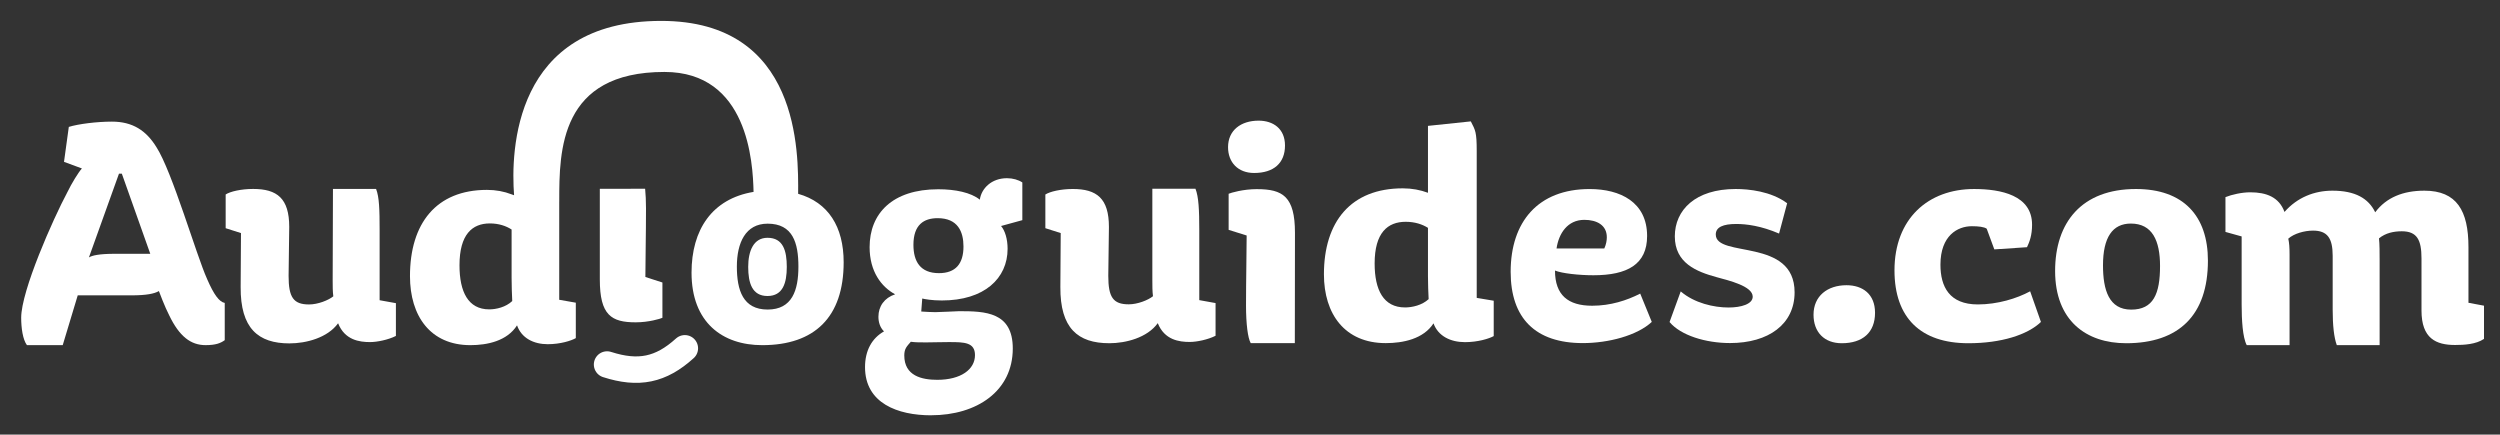
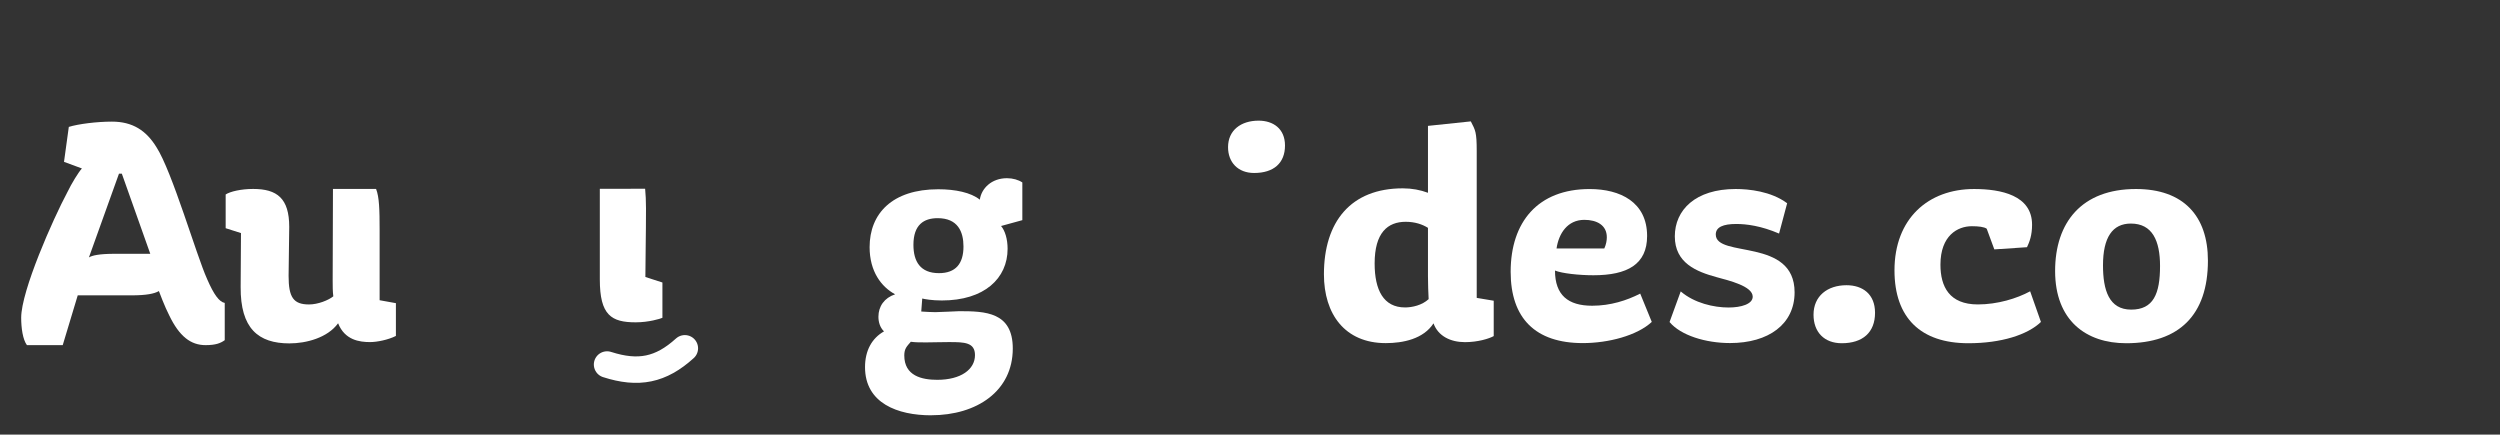
<svg xmlns="http://www.w3.org/2000/svg" width="129.28mm" height="22.474mm" version="1.1" viewBox="0 0 129.28 22.474">
  <rect x="0" y="0" width="129.28" height="22.474" fill="#333333" stroke="none" />
  <defs>
    <clipPath id="clip-33">
      <path d="m770 395h38.66v23h-38.66z" />
    </clipPath>
    <clipPath id="clip-35">
      <path d="m447.88 384h30.125v34h-30.125z" />
    </clipPath>
    <clipPath id="clip-36">
      <path d="m511 396h57v36.027h-57z" />
    </clipPath>
    <clipPath id="clip-37">
-       <path d="m504 370.23h65v47.77h-65z" />
-     </clipPath>
+       </clipPath>
  </defs>
  <g transform="translate(-5.453 -4.121)">
    <g transform="translate(1 1)">
      <g fill="#fff" stroke-width=".353">
        <path d="m52.601 24.595c2.368 0 4.225-1.25 4.225-3.453 0-1.884-1.417-1.929-2.77-1.929-0.119 0-0.981 0.05-1.235 0.05-0.153 0-0.542-0.017-0.728-0.033l0.051-0.672c0.135 0.033 0.491 0.101 1.014 0.101 2.199 0 3.4-1.144 3.4-2.673 0-0.506-0.135-0.943-0.338-1.178l1.1-0.302v-1.951c-0.203-0.135-0.491-0.219-0.795-0.219-0.795 0-1.319 0.522-1.404 1.111-0.456-0.371-1.268-0.539-2.148-0.539-2.385 0-3.551 1.261-3.551 2.993 0 1.262 0.608 2.053 1.319 2.439-0.558 0.185-0.863 0.623-0.863 1.16 0 0.287 0.084 0.555 0.288 0.758-0.626 0.353-0.981 0.992-0.981 1.849 0 1.867 1.691 2.49 3.416 2.49m0.407-7.351c-0.965 0-1.32-0.605-1.32-1.464 0-1.043 0.542-1.379 1.253-1.379 1.049 0 1.335 0.707 1.335 1.464 0 0.892-0.405 1.379-1.268 1.379m0.558 3.565c0.761 0 1.305 0.018 1.305 0.674 0 0.74-0.73 1.277-1.949 1.277-0.795 0-1.707-0.201-1.707-1.261 0-0.354 0.135-0.471 0.338-0.707 0.22 0.033 0.491 0.033 0.795 0.033 0.305 0 0.779-0.017 1.218-0.017" />
        <path d="m78.583 19.842c0.237 0.659 0.881 0.972 1.625 0.972 0.677 0 1.251-0.182 1.488-0.313v-1.829l-0.879-0.147v-7.592c0-0.988-0.068-1.073-0.305-1.535l-2.216 0.232v3.46c-0.39-0.147-0.83-0.23-1.302-0.23-2.69 0-4.078 1.729-4.078 4.446 0 2.059 1.083 3.558 3.197 3.558 0.897 0 1.946-0.214 2.469-1.021m-0.252-1.253c-0.339 0.314-0.846 0.429-1.218 0.429-1.118 0-1.574-0.905-1.574-2.272 0-1.597 0.677-2.157 1.607-2.157 0.474 0 0.863 0.131 1.151 0.313v2.486c0 0.462 0.017 0.808 0.035 1.202" />
        <path d="m86.301 20.863c1.324 0 2.808-0.387 3.569-1.095l-0.598-1.464c-0.695 0.354-1.534 0.627-2.486 0.627-1.243 0-1.921-0.547-1.921-1.819 0.354 0.146 1.243 0.243 1.986 0.243 1.758 0 2.777-0.564 2.777-2.029 0-1.754-1.389-2.429-2.971-2.429-2.679 0-4.085 1.706-4.085 4.28 0 2.398 1.276 3.686 3.729 3.686m1.115-4.893h-2.471c0.113-0.772 0.565-1.48 1.437-1.48 0.646 0 1.163 0.273 1.163 0.901 0 0.16-0.033 0.369-0.13 0.579" />
        <path d="m91.366 18.191-0.577 1.583c0.577 0.688 1.86 1.087 3.128 1.087 1.99 0 3.338-0.974 3.338-2.622 0-2.848-4.076-1.76-4.076-2.992 0-0.384 0.384-0.544 1.06-0.544 0.529 0 1.283 0.097 2.213 0.496l0.418-1.568c-0.834-0.623-1.988-0.736-2.664-0.736-2.085 0-3.145 1.089-3.145 2.449 0 1.375 1.108 1.823 2.166 2.111 0.642 0.176 1.862 0.464 1.862 1.007 0 0.384-0.594 0.561-1.251 0.561-0.754 0-1.765-0.225-2.471-0.832" />
-         <path d="m61.815 20.87c0.859 0 1.965-0.285 2.509-1.038 0.347 0.871 1.107 0.972 1.651 0.972 0.364 0 0.941-0.119 1.337-0.32v-1.691l-0.842-0.152v-3.619c0-1.054-0.032-1.721-0.197-2.142h-2.23v4.723c0 0.3 0 0.586 0.033 0.836-0.248 0.201-0.792 0.419-1.254 0.419-0.809 0-1.057-0.368-1.057-1.473l0.033-2.53c0-1.474-0.628-1.961-1.866-1.961-0.627 0-1.189 0.135-1.421 0.285v1.742l0.794 0.252-0.018 2.781c-0.017 2.144 0.908 2.915 2.527 2.915" />
-         <path d="m69.453 12.901c-0.717 0-1.348 0.189-1.465 0.24v1.866l0.932 0.292c0 0.787-0.033 2.293-0.033 3.63 0 0.941 0.094 1.677 0.243 1.935h2.281l7e-3 -5.702c0-1.882-0.633-2.26-1.964-2.26" />
        <path d="m99.694 20.87c1.082 0 1.721-0.557 1.721-1.574 0-0.966-0.639-1.426-1.476-1.426-0.984 0-1.705 0.558-1.705 1.526 0 0.901 0.557 1.474 1.459 1.474" />
        <path d="m106.24 20.87c1.705 0 3.065-0.437 3.754-1.1l-0.558-1.585c-0.688 0.372-1.688 0.679-2.704 0.679-1.476 0-1.935-0.922-1.935-2.055 0-1.505 0.886-1.99 1.623-1.99 0.343 0 0.638 0.033 0.77 0.13l0.393 1.068 1.69-0.113c0.131-0.276 0.262-0.615 0.262-1.164 0-1.521-1.607-1.845-3-1.845-2.377 0-4.115 1.538-4.115 4.206 0 2.46 1.361 3.769 3.82 3.769" />
        <path d="m114.4 20.87c2.722 0 4.229-1.446 4.229-4.272 0-2.305-1.261-3.703-3.721-3.703-2.803 0-4.181 1.722-4.181 4.24 0 2.566 1.608 3.735 3.672 3.735m1.754-3.995c0 1.446-0.345 2.257-1.491 2.257-1.148 0-1.459-1.007-1.459-2.289 0-1.447 0.492-2.161 1.441-2.161 1.115 0 1.509 0.893 1.509 2.192" />
      </g>
      <g transform="matrix(.353 0 0 .353 -152.55 -126.49)" clip-path="url(#clip-33)">
-         <path d="m773.9 417.73h6.273v-13.281c0-0.992-0.047-1.703-0.188-2.316 0.836-0.754 2.371-1.18 3.625-1.18 2.09 0 2.879 1.086 2.879 3.684v7.879c0 2.312 0.188 4.082 0.605 5.215h6.273v-12.387c0-1.039 0-2.5-0.094-3.254 0.977-0.805 2.184-1.039 3.348-1.039 2.231 0 2.879 1.273 2.879 3.965v7.641c0 4.109 2.137 5.051 4.926 5.051 1.301 0 3.066-0.094 4.231-0.895v-4.863l-2.277-0.426v-8.16c0-5.332-1.719-8.262-6.457-8.262-3.117 0-5.578 0.992-7.203 3.164-0.98-2.031-2.93-3.164-6.273-3.164-2.648 0-5.16 0.992-7.016 3.117-0.789-2.172-2.652-2.879-5.019-2.879-1.211 0-2.695 0.328-3.629 0.707v5.098l2.371 0.66v9.957c0 2.266 0.141 4.836 0.746 5.969" fill="#fff" />
-       </g>
+         </g>
      <path d="m70.903 10.646c0-0.874-0.616-1.286-1.364-1.286-0.915 0-1.581 0.497-1.581 1.371 0 0.787 0.515 1.335 1.348 1.335 1.016 0 1.597-0.514 1.597-1.421" fill="#fff" stroke-width=".353" />
      <g transform="matrix(.353 0 0 .353 -152.55 -126.49)" clip-path="url(#clip-35)">
        <path d="m448.71 417.73h5.246l2.199-7.293h7.863c2.203 0 3.371-0.242 4.027-0.629 0.047 0.145 0.891 2.367 1.496 3.527 1.5 3.137 3.188 4.394 5.34 4.394 1.496 0 2.199-0.289 2.809-0.727v-5.457c-0.797-0.145-1.59-1.207-2.574-3.477-1.594-3.523-5.106-15.742-7.445-19.363-1.496-2.414-3.465-3.719-6.508-3.719-2.199 0-4.914 0.34-6.316 0.773l-0.703 5.121 2.621 0.965c-0.516 0.578-1.5 2.172-2.152 3.523-2.062 3.863-6.742 14.391-6.742 18.352 0 1.496 0.234 3.184 0.84 4.008m9.082-12.848 4.402-12.266h0.422l4.164 11.734h-5.195c-2.293 0-3.324 0.242-3.793 0.531" fill="#fff" />
      </g>
      <path d="m19.426 20.878c0.859 0 1.965-0.287 2.511-1.04 0.346 0.872 1.107 0.973 1.651 0.973 0.364 0 0.941-0.117 1.338-0.318v-1.695l-0.842-0.152v-3.624c0-1.057-0.018-1.712-0.183-2.13h-2.23l-0.015 4.714c0 0.303 0 0.587 0.033 0.839-0.248 0.201-0.792 0.42-1.255 0.42-0.809 0-1.057-0.369-1.057-1.477l0.033-2.534c0-1.476-0.627-1.962-1.866-1.962-0.628 0-1.189 0.134-1.421 0.285v1.745l0.792 0.252-0.017 2.785c-0.015 2.148 0.909 2.92 2.527 2.92" fill="#fff" stroke-width=".353" />
      <g transform="matrix(.353 0 0 .353 -152.55 -126.49)" clip-path="url(#clip-36)">
        <path transform="matrix(1 0 0 -1 533.7 420.57)" d="m-0.002 0.001c4.59-1.477 7.871-0.82 11.395 2.375" fill="none" stroke="#fff" stroke-linecap="round" stroke-width="3.875" />
      </g>
      <path d="m35.471 12.883v4.696c0 1.842 0.598 2.21 1.855 2.21 0.675 0 1.272-0.183 1.382-0.234v-1.826l-0.881-0.284c0-0.77 0.032-2.245 0.032-3.55 0-0.379-0.017-0.721-0.045-1.013z" fill="#fff" stroke-width=".353" />
      <g transform="matrix(.353 0 0 .353 -152.55 -126.49)" clip-path="url(#clip-37)">
        <path d="m561.69 395.56c0.031-5.938 0.332-25.328-20.062-25.328-21.707 0-22.031 19.195-21.551 25.539l-0.363-0.129c-1.078-0.422-2.297-0.656-3.606-0.656-7.445 0-11.281 4.914-11.281 12.637 0 5.848 2.996 10.109 8.848 10.109 2.481 0 5.383-0.609 6.836-2.902 0.652 1.871 2.434 2.762 4.492 2.762 1.871 0 3.465-0.516 4.117-0.891v-5.191l-2.43-0.426v-14.273c0-0.074 4e-3 -0.145 4e-3 -0.223 0-7.367 0.082-18.879 15.41-18.879 12.234 0 12.957 13.219 13.055 17.57-6.09 1.012-9.086 5.551-9.086 11.836 0 7.293 4.531 10.617 10.355 10.617 7.676 0 11.93-4.109 11.93-12.141 0-5.215-2.258-8.781-6.668-10.031m-41.883 15.711c-0.938 0.891-2.34 1.219-3.371 1.219-3.09 0-4.356-2.574-4.356-6.457 0-4.539 1.875-6.133 4.449-6.133 1.312 0 2.387 0.375 3.184 0.891v7.066c0 1.309 0.047 2.293 0.094 3.414m41.922-5.047c0 3.473-0.914 6.293-4.508 6.293-3.602 0-4.508-2.82-4.508-6.293 0-3.477 1.262-6.289 4.508-6.289 3.684 0 4.508 2.812 4.508 6.289m-1.703 0.047c0-2.356-0.52-4.266-2.828-4.266-2.031 0-2.824 1.91-2.824 4.266 0 2.352 0.57 4.262 2.824 4.262 2.254 0 2.828-1.91 2.828-4.262" fill="#fff" />
      </g>
    </g>
  </g>
</svg>